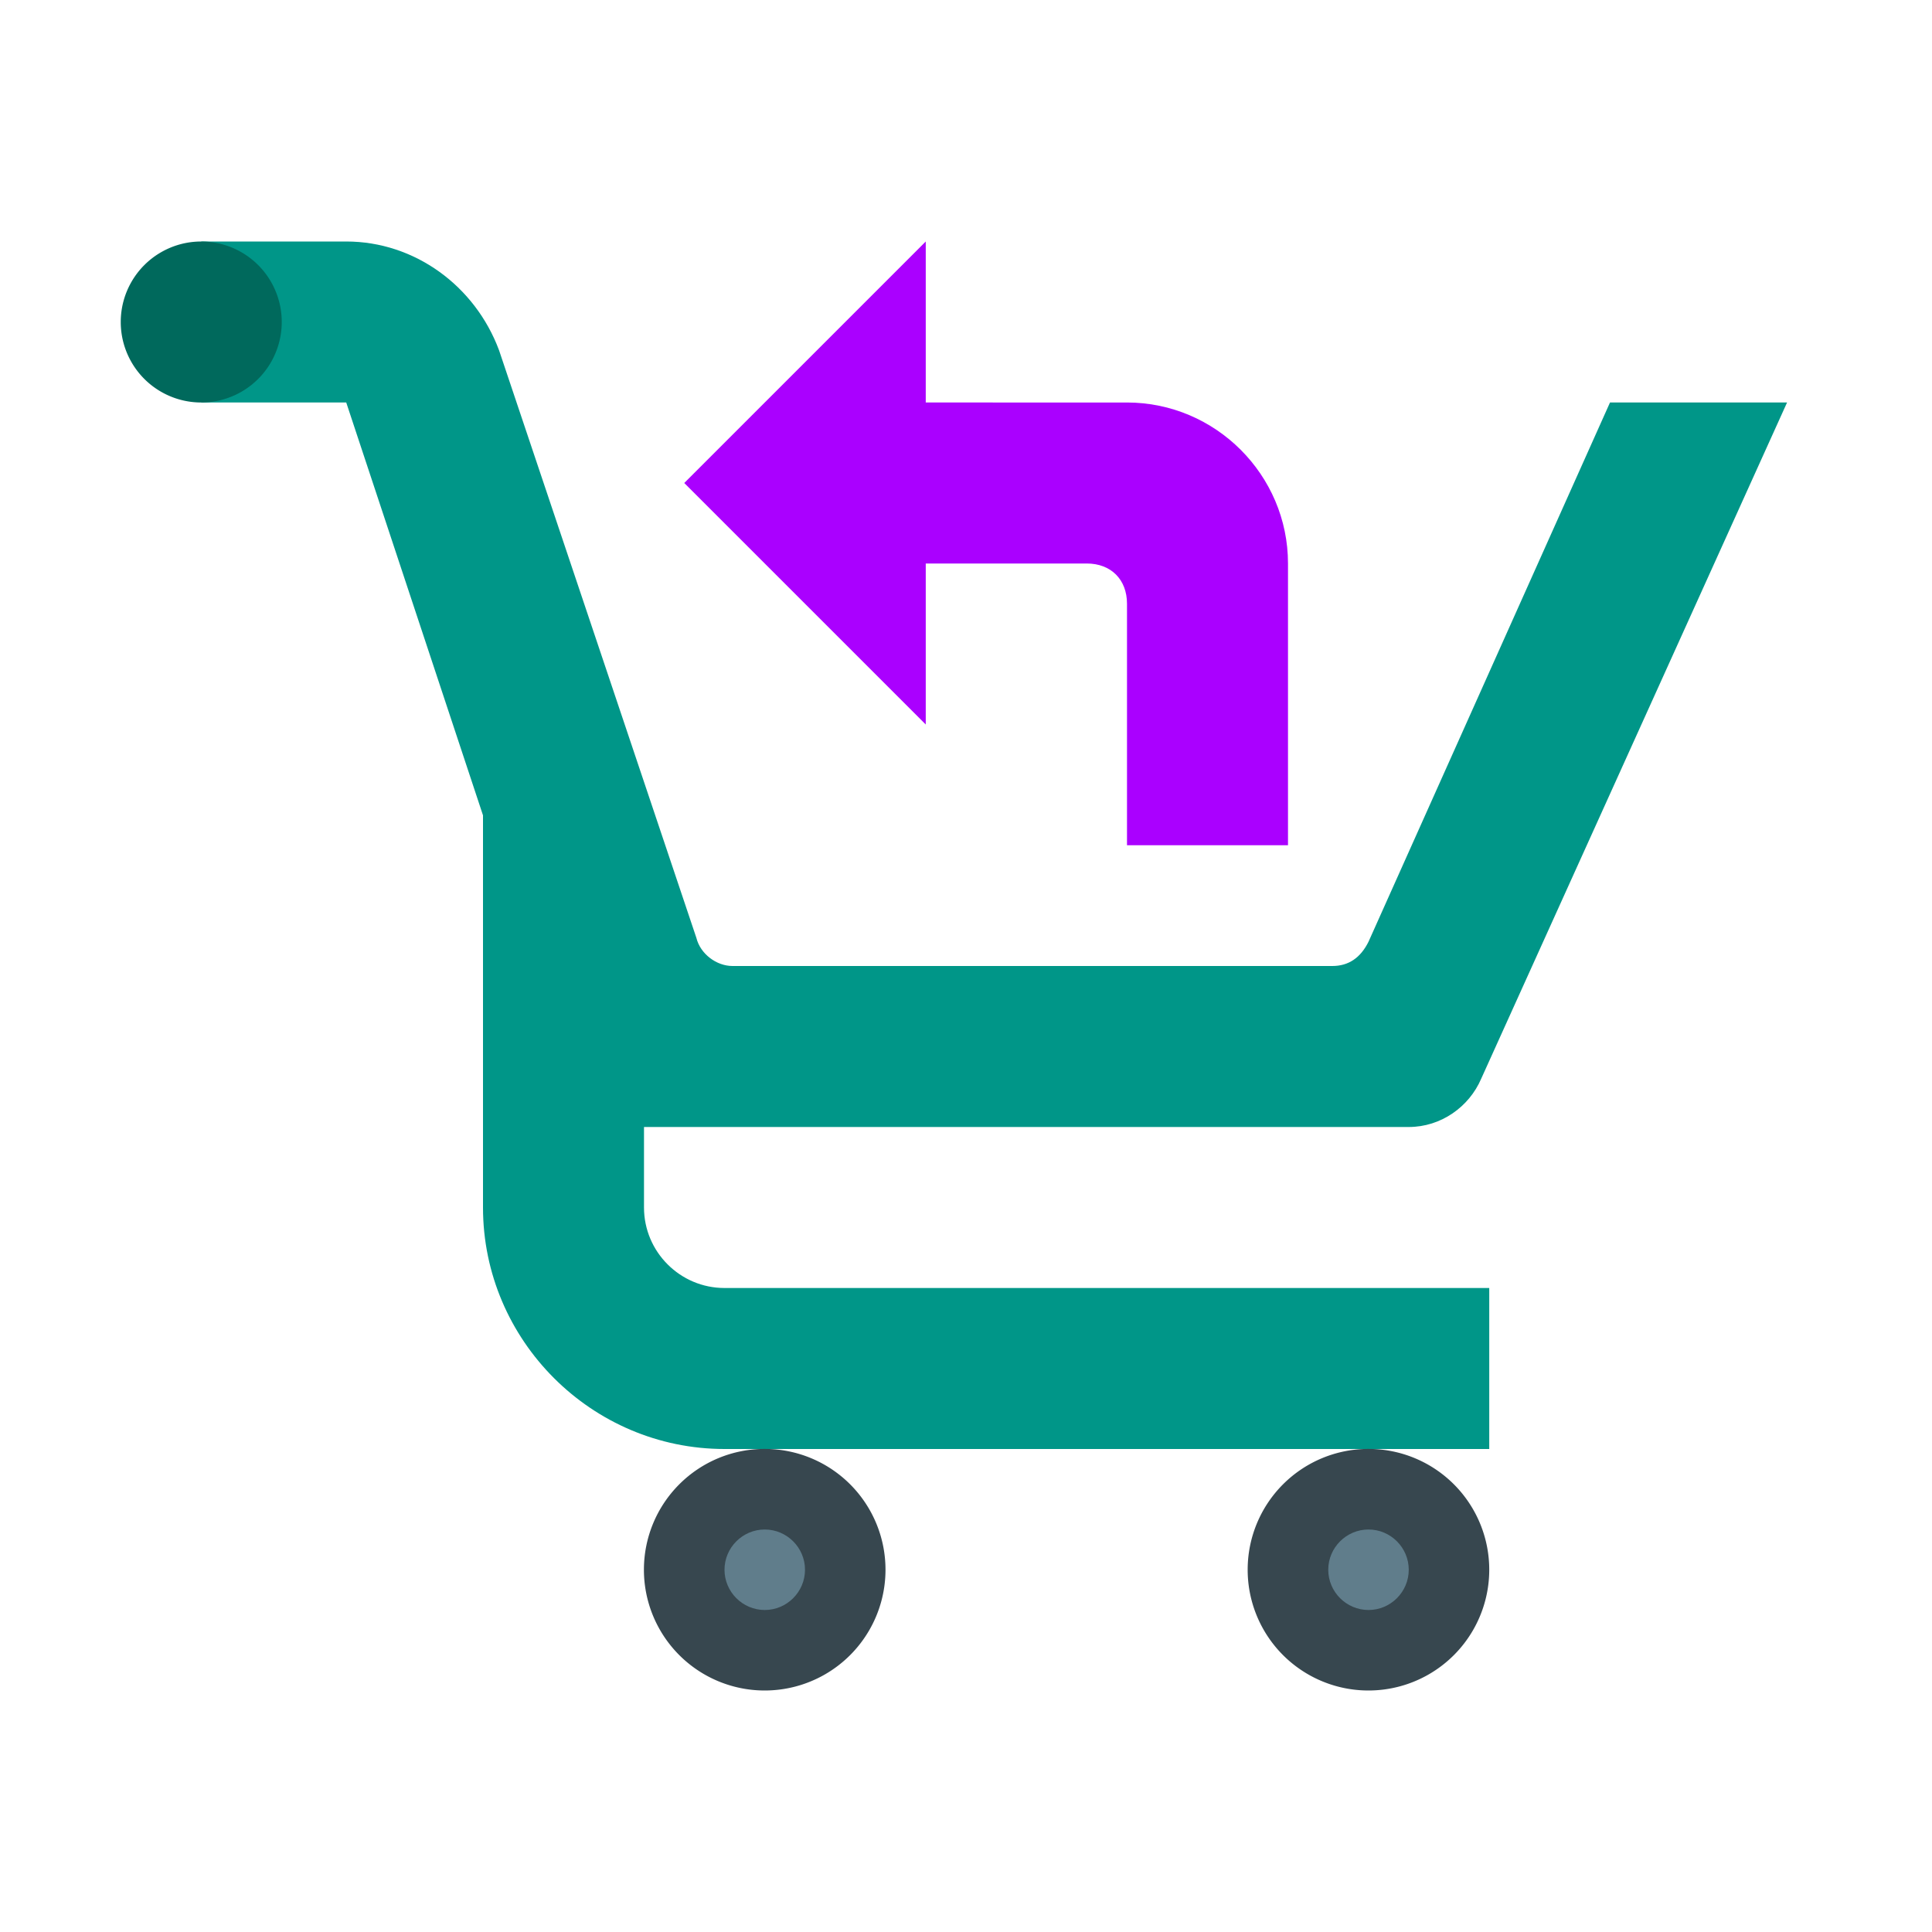
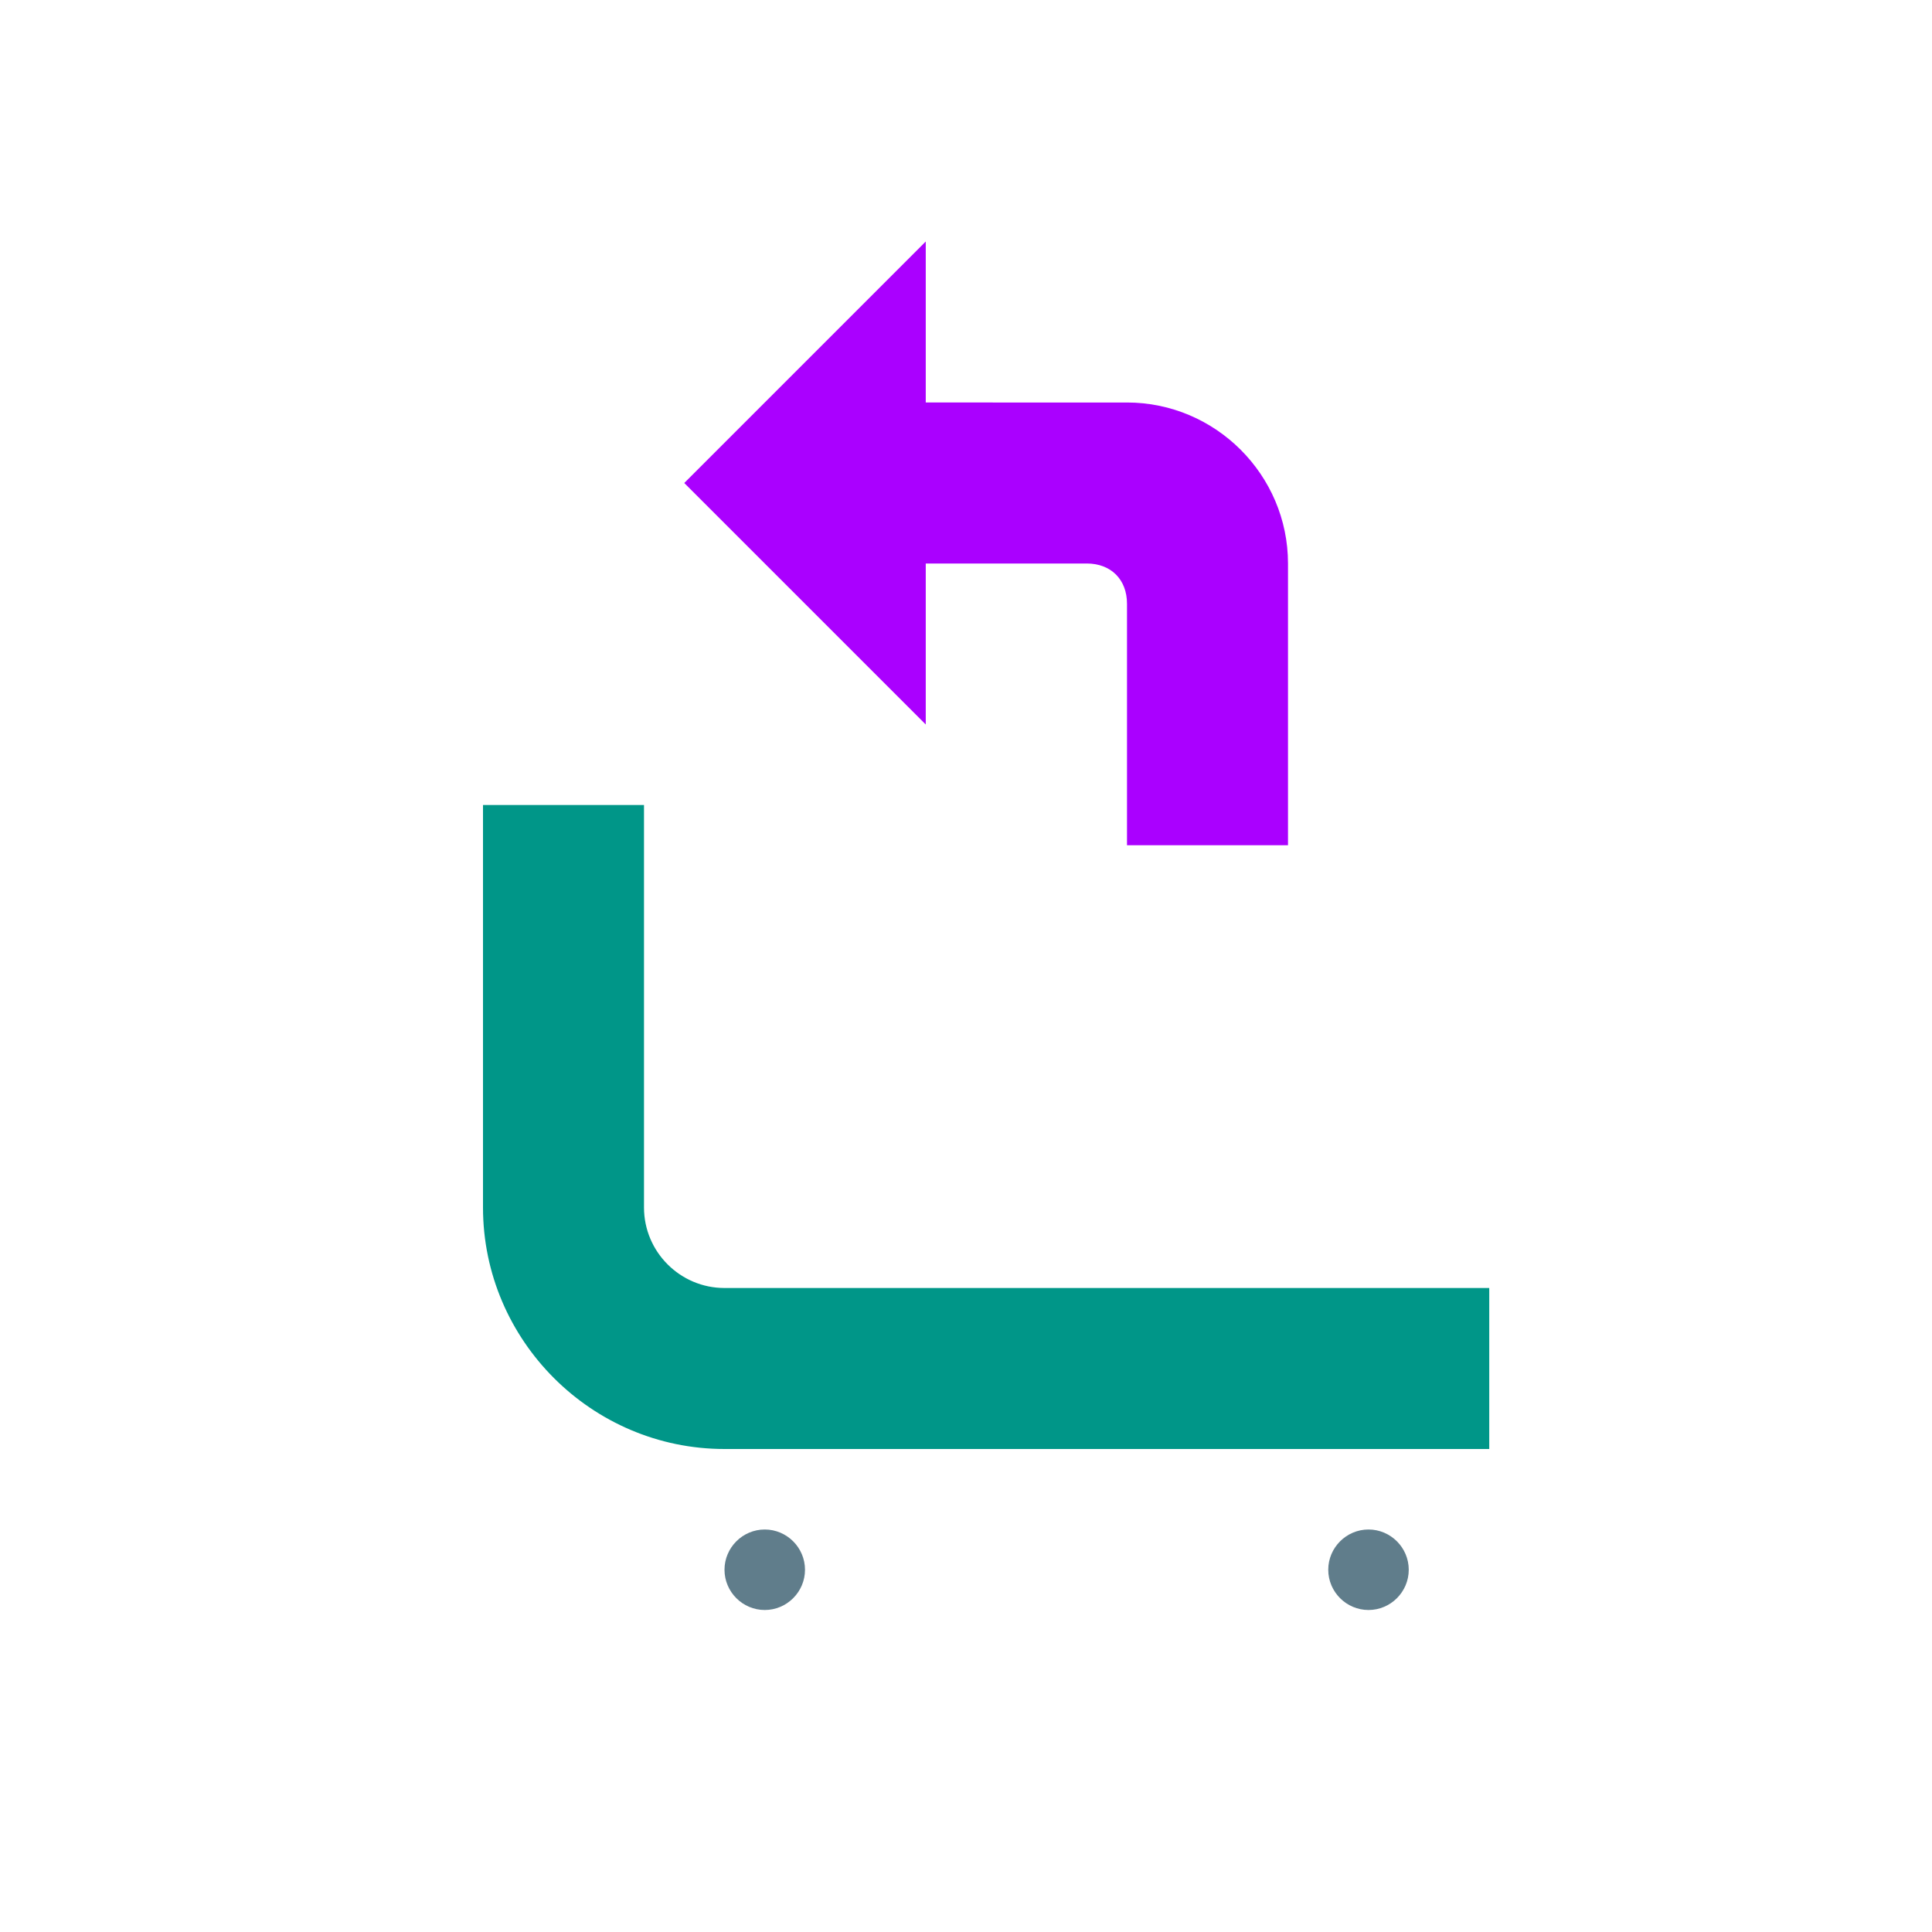
<svg xmlns="http://www.w3.org/2000/svg" viewBox="0 0 48 48">
  <path d="M18 32c-1.102 0-2-.898-2-2V20h-4v10c0 3.3 2.7 6 6 6h19v-4z" fill="#009688" />
-   <path d="M40 10l-6 13.398c-.2.403-.5.602-.898.602H18.199c-.398 0-.8-.3-.898-.7L12.398 8.7C11.801 7.101 10.301 6 8.602 6H5v4h3.602l5.5 16.602c.296.796 1 1.398 1.898 1.398h19c.8 0 1.5-.5 1.8-1.2L44.399 10z" fill="#009688" />
-   <path d="M7 8a1.999 1.999 0 1 1-4 0 1.999 1.999 0 1 1 4 0z" fill="#00695c" />
-   <path d="M37 39a3 3 0 1 1-6.002-.002A3 3 0 0 1 37 39zm-15 0a3 3 0 1 1-6.002-.002A3 3 0 0 1 22 39z" fill="#37474f" />
  <path d="M35 39c0 .55-.45 1-1 1s-1-.45-1-1 .45-1 1-1 1 .45 1 1zm-15 0c0 .55-.45 1-1 1s-1-.45-1-1 .45-1 1-1 1 .45 1 1z" fill="#607d8b" />
  <path d="M23 10V6l-6 6 6 6v-4h4c.602 0 1 .398 1 1v6h4v-7c0-2.2-1.8-4-4-4z" fill="#a0f" />
</svg>